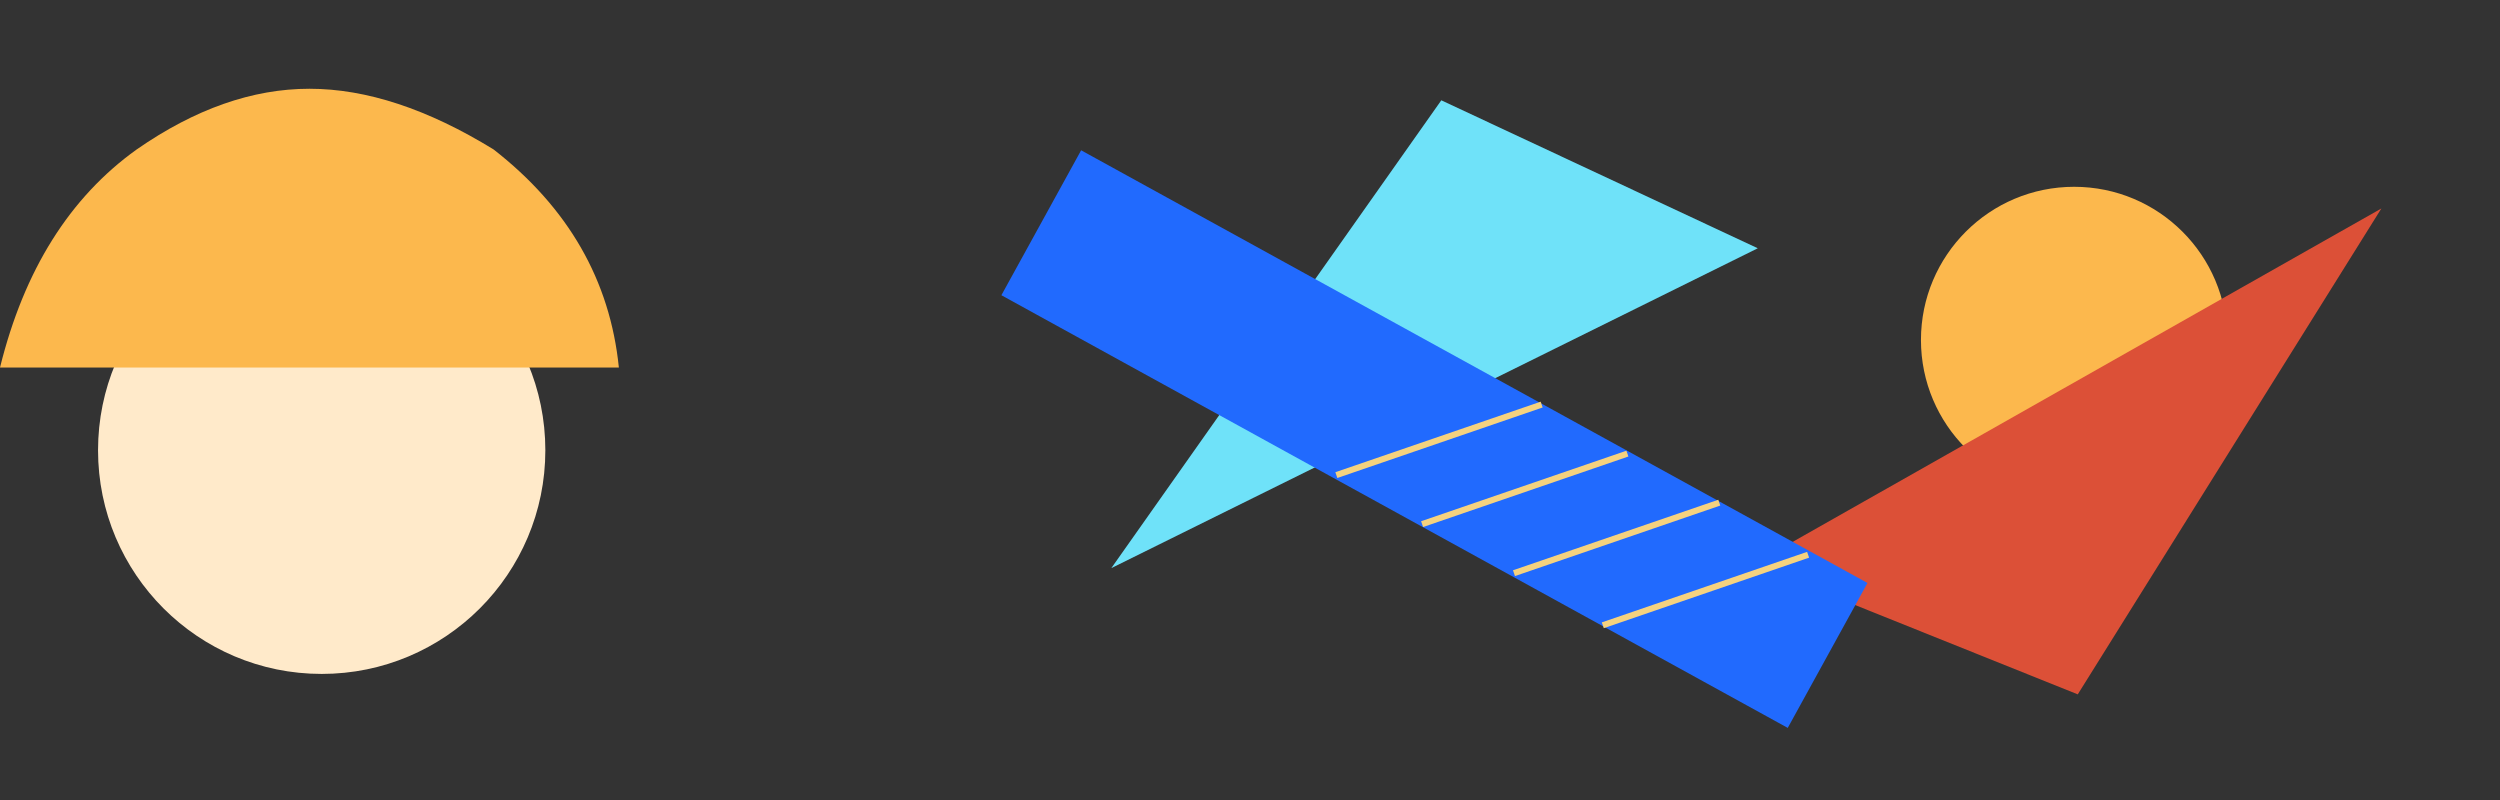
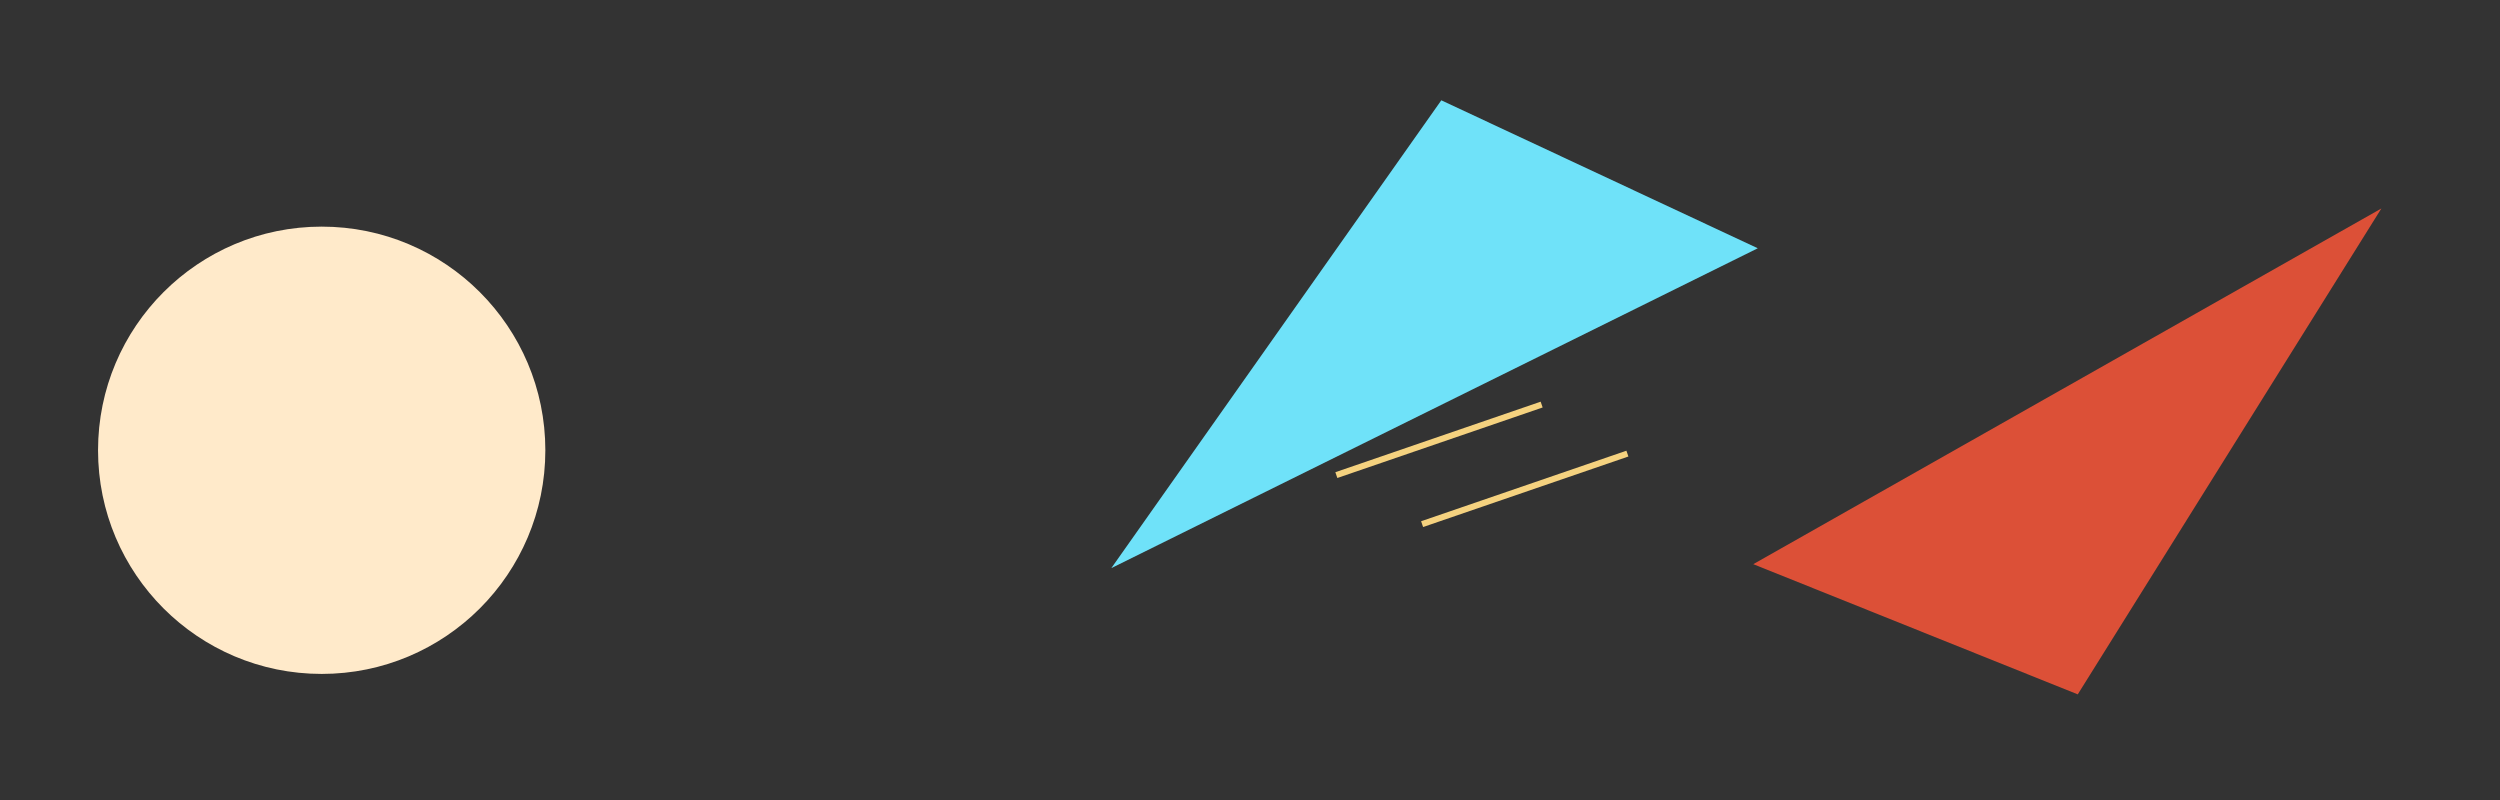
<svg xmlns="http://www.w3.org/2000/svg" fill="none" version="1.1" width="816" height="261.193" viewBox="0 0 816 261.193">
  <rect x="0" y="0" width="816" height="261.193" fill="#333333" stroke="none" />
  <g>
    <g>
-       <ellipse cx="677" cy="110.97" rx="50" ry="50" fill="#FCB84D" fill-opacity="1" />
-     </g>
+       </g>
    <g transform="matrix(0.814,-0.58,0.58,0.814,-17.622,214.855)">
      <path d="M327,196.857L559.542,234.295L503.418,134.97L327,196.857Z" fill="#6FE2F9" fill-opacity="1" />
    </g>
    <g>
      <ellipse cx="105" cy="146.97" rx="73" ry="73" fill="#FFEACA" fill-opacity="1" />
    </g>
    <g>
-       <path d="M202,119.97L101,119.97L0,119.97Q11.773,72.304,44.614,48.78Q73.11,28.97,101,28.97Q128.89,28.97,161.104,48.78Q197.663,77.256,202,119.97Z" fill="#FCB84D" fill-opacity="1" />
-     </g>
+       </g>
    <g transform="matrix(-0.781,0.625,-0.625,-0.781,1525.738,-303.049)">
      <path d="M816,177.857L1048.542,215.295L992.418,115.97L816,177.857Z" fill="#DC5037" fill-opacity="1" />
    </g>
    <g>
      <g transform="matrix(0.876,0.482,-0.482,0.876,67.245,-163.992)">
-         <rect x="353.012" y="48.97" width="293" height="54" rx="0" fill="#216AFE" fill-opacity="1" />
-       </g>
+         </g>
      <g transform="matrix(-0.946,0.325,-0.325,-0.946,1021.273,91.528)">
        <line x1="503" y1="129.97" x2="573.838" y2="129.97" fill-opacity="0" stroke-opacity="1" stroke="#F5D27F" fill="none" stroke-width="2" />
      </g>
      <g transform="matrix(-0.946,0.325,-0.325,-0.946,1080.951,113.57)">
        <line x1="531" y1="145.97" x2="601.838" y2="145.97" fill-opacity="0" stroke-opacity="1" stroke="#F5D27F" fill="none" stroke-width="2" />
      </g>
      <g transform="matrix(-0.946,0.325,-0.325,-0.946,1144.52,134.963)">
-         <line x1="561" y1="161.97" x2="631.838" y2="161.97" fill-opacity="0" stroke-opacity="1" stroke="#F5D27F" fill="none" stroke-width="2" />
-       </g>
+         </g>
      <g transform="matrix(-0.946,0.325,-0.325,-0.946,1206.469,158.626)">
-         <line x1="590" y1="178.97" x2="660.838" y2="178.97" fill-opacity="0" stroke-opacity="1" stroke="#F5D27F" fill="none" stroke-width="2" />
-       </g>
+         </g>
    </g>
  </g>
</svg>